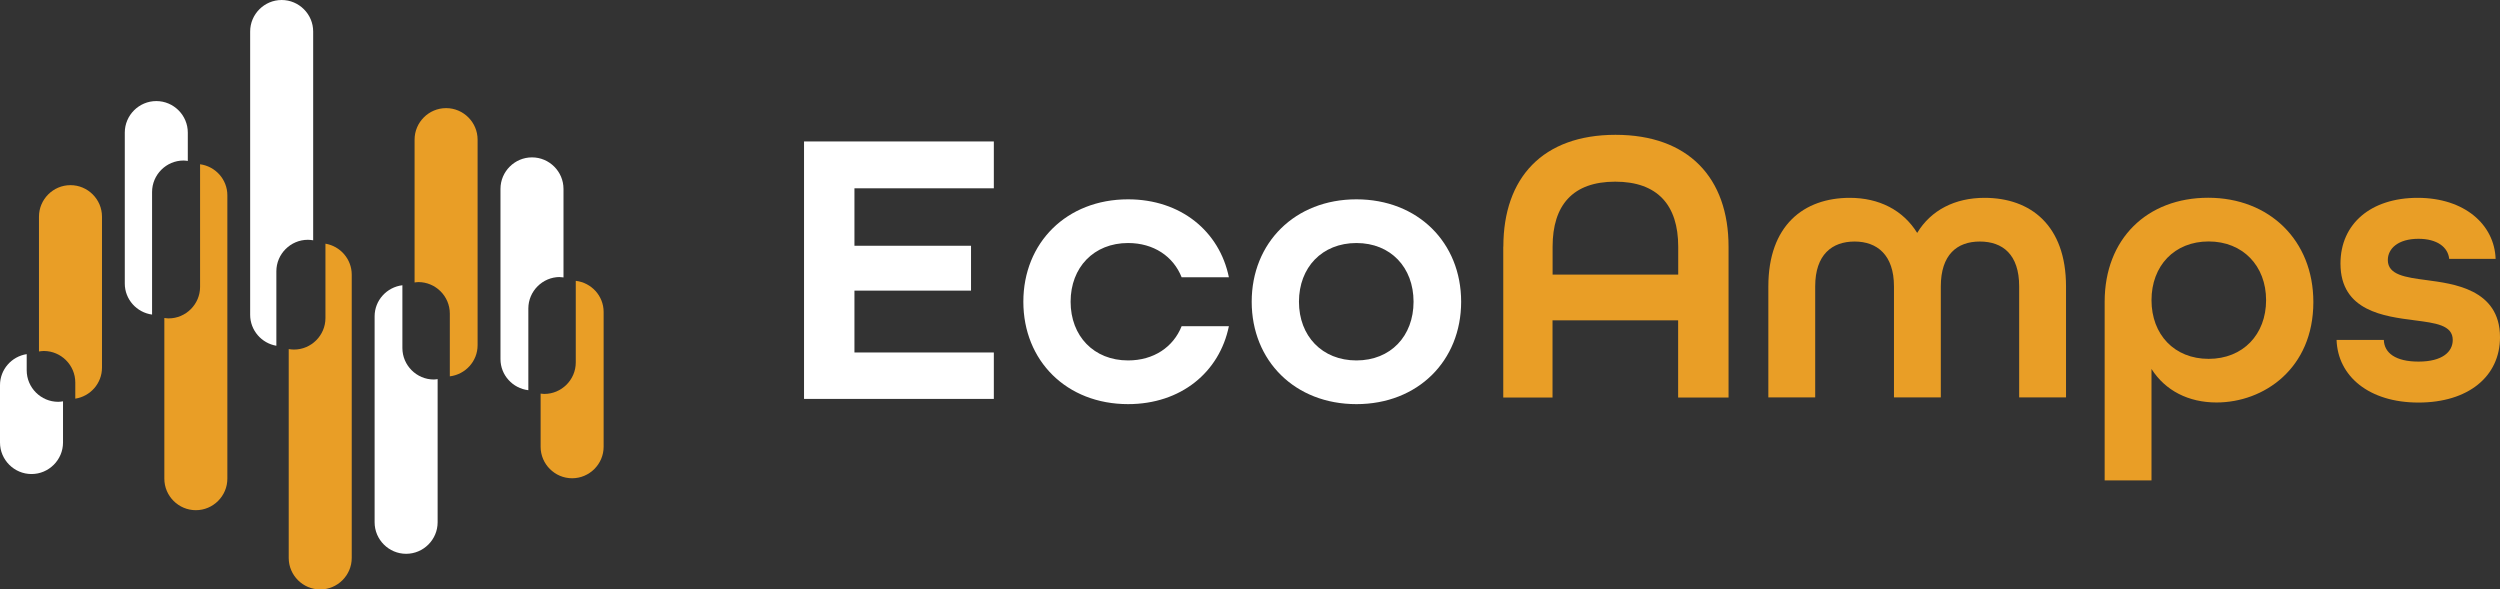
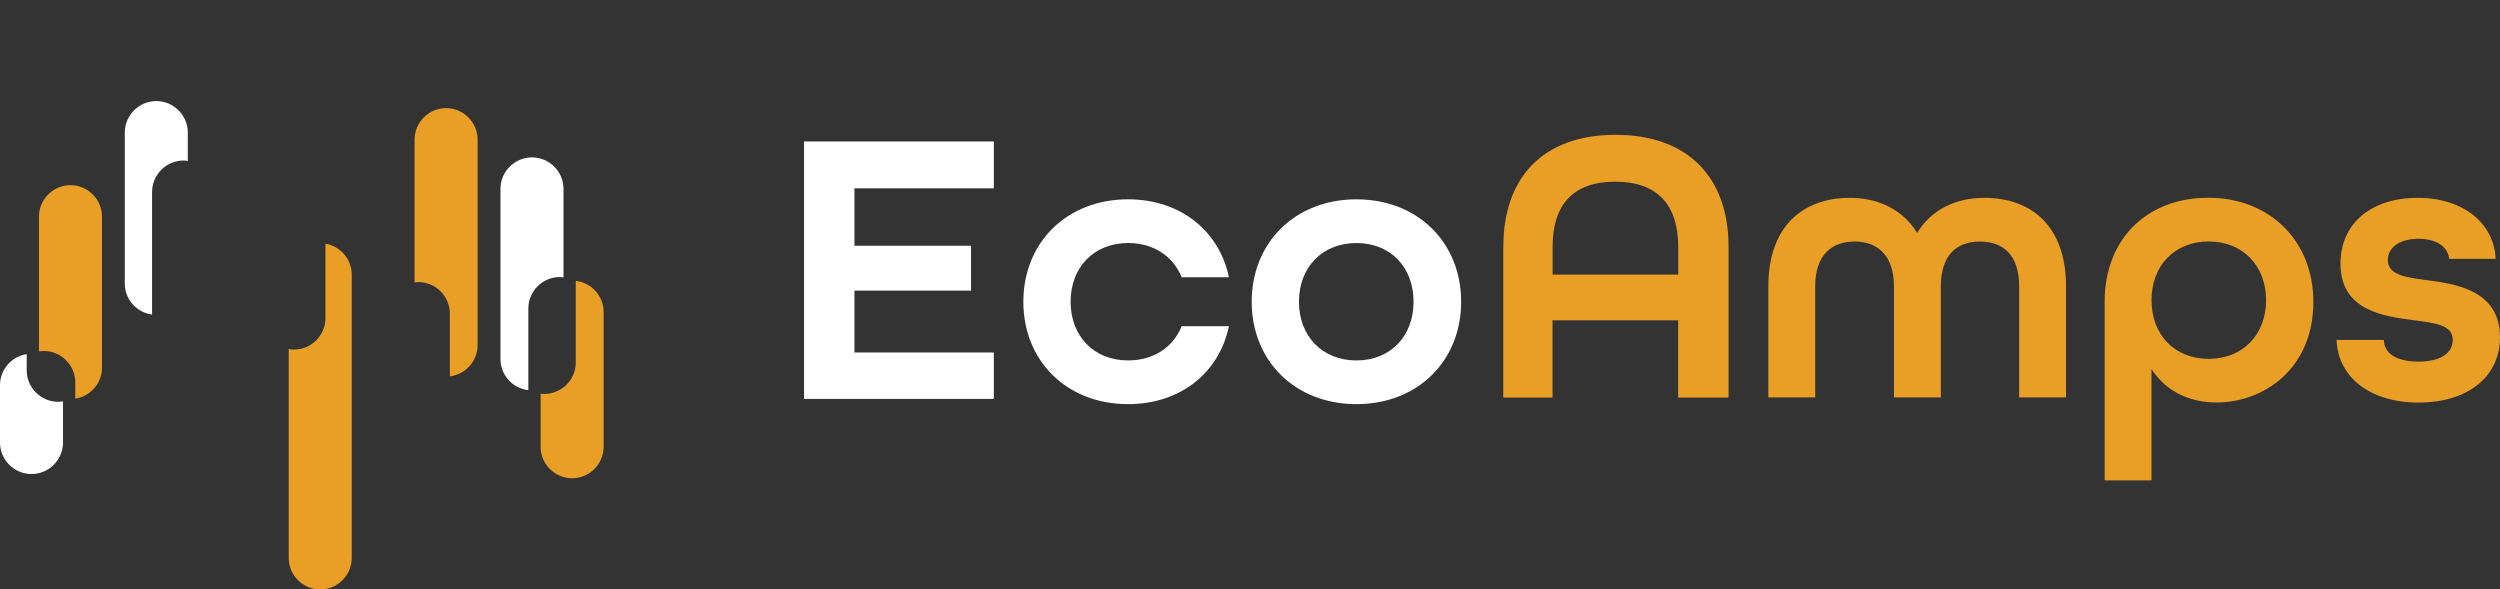
<svg xmlns="http://www.w3.org/2000/svg" id="Laag_1" data-name="Laag 1" viewBox="0 0 301.51 71.08">
  <rect x="0" y="0" width="301.51" height="71.08" fill="#333333" stroke="none" />
  <defs>
    <style>
      .cls-1 {
        fill: #fff;
      }

      .cls-2 {
        fill: #e99e26;
      }
    </style>
  </defs>
  <g>
    <path class="cls-2" d="M181.31,29.75c0-8.31,4.75-13.49,13.53-13.49s13.63,5.18,13.63,13.49v18.19h-6.08v-9.31h-15.15v9.31h-5.94v-18.19ZM202.4,33.12v-3.37c0-4.99-2.47-7.84-7.6-7.84s-7.55,2.85-7.55,7.84v3.37h15.15Z" />
    <path class="cls-2" d="M213.27,34.54c0-7.36,4.27-10.68,9.83-10.68,3.51,0,6.41,1.47,8.12,4.23,1.66-2.75,4.56-4.23,8.12-4.23,5.56,0,9.83,3.32,9.83,10.68v13.39h-5.65v-13.39c0-3.85-1.99-5.41-4.75-5.41s-4.7,1.61-4.7,5.41v13.39h-5.65v-13.39c0-3.8-2.04-5.41-4.75-5.41s-4.75,1.57-4.75,5.41v13.39h-5.65v-13.39Z" />
    <path class="cls-2" d="M253.83,36.39c0-7.6,5.13-12.54,12.49-12.54s12.68,5.13,12.68,12.58c0,8.03-5.98,12.11-11.68,12.11-3.37,0-6.17-1.42-7.84-4.04v13.44h-5.65v-21.56ZM273.3,36.2c0-4.13-2.8-7.08-6.93-7.08s-6.89,2.94-6.89,7.08,2.75,7.08,6.89,7.08,6.93-2.94,6.93-7.08Z" />
    <path class="cls-2" d="M281.8,41h5.7c.05,1.57,1.42,2.61,4.18,2.61,2.9,0,4.13-1.19,4.13-2.61,0-1.8-2.09-2.04-4.61-2.37-3.61-.47-8.93-1.09-8.93-6.84,0-4.8,3.66-7.93,9.31-7.93s9.26,3.23,9.4,7.36h-5.6c-.14-1.42-1.47-2.42-3.7-2.42-2.47,0-3.7,1.19-3.7,2.56,0,1.8,2.14,2.09,4.65,2.42,3.13.43,8.88,1.04,8.88,6.89,0,4.75-3.85,7.88-9.83,7.88s-9.73-3.18-9.88-7.55Z" />
  </g>
  <g>
    <path class="cls-2" d="M39.25,29.38v8.98c0,2.09-1.71,3.8-3.8,3.8h0c-.22,0-.43-.03-.63-.06v25.19c0,2.09,1.71,3.8,3.8,3.8s3.8-1.71,3.8-3.8v-34.17c0-1.87-1.38-3.43-3.16-3.73Z" />
-     <path class="cls-2" d="M24.13,19.81v14.79c0,2.09-1.71,3.8-3.8,3.8-.17,0-.34-.03-.51-.05v19.38c0,2.09,1.71,3.8,3.8,3.8s3.8-1.71,3.8-3.8V23.55c0-1.91-1.44-3.49-3.29-3.74Z" />
    <path class="cls-2" d="M8.5,22.33c-2.09,0-3.8,1.71-3.8,3.8v16.26c.19-.03.38-.06.58-.06,2.09,0,3.8,1.71,3.8,3.8v1.95c1.82-.28,3.22-1.85,3.22-3.74v-18.21c0-2.09-1.71-3.8-3.8-3.8Z" />
    <path class="cls-2" d="M53.8,13.04c-2.09,0-3.8,1.71-3.8,3.8v17.23c.15-.02.29-.05.45-.05h0c2.09,0,3.8,1.71,3.8,3.8v7.57c1.88-.23,3.35-1.82,3.35-3.75v-24.8c0-2.09-1.71-3.8-3.8-3.8Z" />
    <path class="cls-2" d="M69.44,33.86v9.85c0,2.09-1.71,3.8-3.8,3.8-.15,0-.29-.03-.44-.04v6.41c0,2.09,1.71,3.8,3.8,3.8s3.8-1.71,3.8-3.8v-16.26c0-1.94-1.48-3.53-3.36-3.75Z" />
  </g>
  <g>
-     <path class="cls-1" d="M48.53,41.97v-7.57c-1.88.23-3.35,1.82-3.35,3.75v24.84c0,2.09,1.71,3.8,3.8,3.8h0c2.09,0,3.8-1.71,3.8-3.8v-17.27c-.15.02-.29.05-.45.05-2.09,0-3.8-1.71-3.8-3.8Z" />
-     <path class="cls-1" d="M37.14,28.92c.22,0,.43.03.63.06V3.8c0-2.09-1.71-3.8-3.8-3.8h0c-2.09,0-3.8,1.71-3.8,3.8v34.17c0,1.87,1.38,3.43,3.16,3.73v-8.98c0-2.09,1.71-3.8,3.8-3.8Z" />
    <path class="cls-1" d="M22.14,19.36c.17,0,.34.03.51.05v-3.42c0-2.09-1.71-3.8-3.8-3.8s-3.8,1.71-3.8,3.8v18.21c0,1.91,1.44,3.49,3.29,3.74v-14.78c0-2.09,1.71-3.8,3.8-3.8Z" />
    <path class="cls-1" d="M67.52,33.42c.15,0,.29.03.44.04v-10.68c0-2.09-1.71-3.8-3.8-3.8s-3.8,1.71-3.8,3.8v20.53c0,1.94,1.48,3.53,3.36,3.75v-9.85c0-2.09,1.71-3.8,3.8-3.8Z" />
    <path class="cls-1" d="M3.22,44.66v-1.95c-1.82.28-3.22,1.85-3.22,3.74v6.92c0,2.09,1.71,3.8,3.8,3.8s3.8-1.71,3.8-3.8v-4.97c-.19.03-.38.06-.58.06-2.09,0-3.8-1.71-3.8-3.8Z" />
  </g>
  <g>
    <path class="cls-1" d="M96.97,17.06h22.89v5.65h-16.81v6.93h14.06v5.41h-14.06v7.46h16.81v5.6h-22.89v-31.06Z" />
    <path class="cls-1" d="M123.42,36.39c0-7.12,5.22-12.35,12.63-12.35,6.36,0,11.02,3.85,12.16,9.4h-5.7c-1-2.52-3.37-4.13-6.46-4.13-4.13,0-6.93,2.94-6.93,7.08s2.8,7.08,6.93,7.08c3.09,0,5.46-1.61,6.46-4.13h5.7c-1.14,5.56-5.79,9.4-12.16,9.4-7.41,0-12.63-5.22-12.63-12.35Z" />
    <path class="cls-1" d="M150.96,36.39c0-7.12,5.22-12.35,12.63-12.35s12.63,5.22,12.63,12.35-5.22,12.35-12.63,12.35-12.63-5.22-12.63-12.35ZM170.48,36.39c0-4.13-2.75-7.08-6.89-7.08s-6.93,2.94-6.93,7.08,2.8,7.08,6.93,7.08,6.89-2.94,6.89-7.08Z" />
  </g>
</svg>